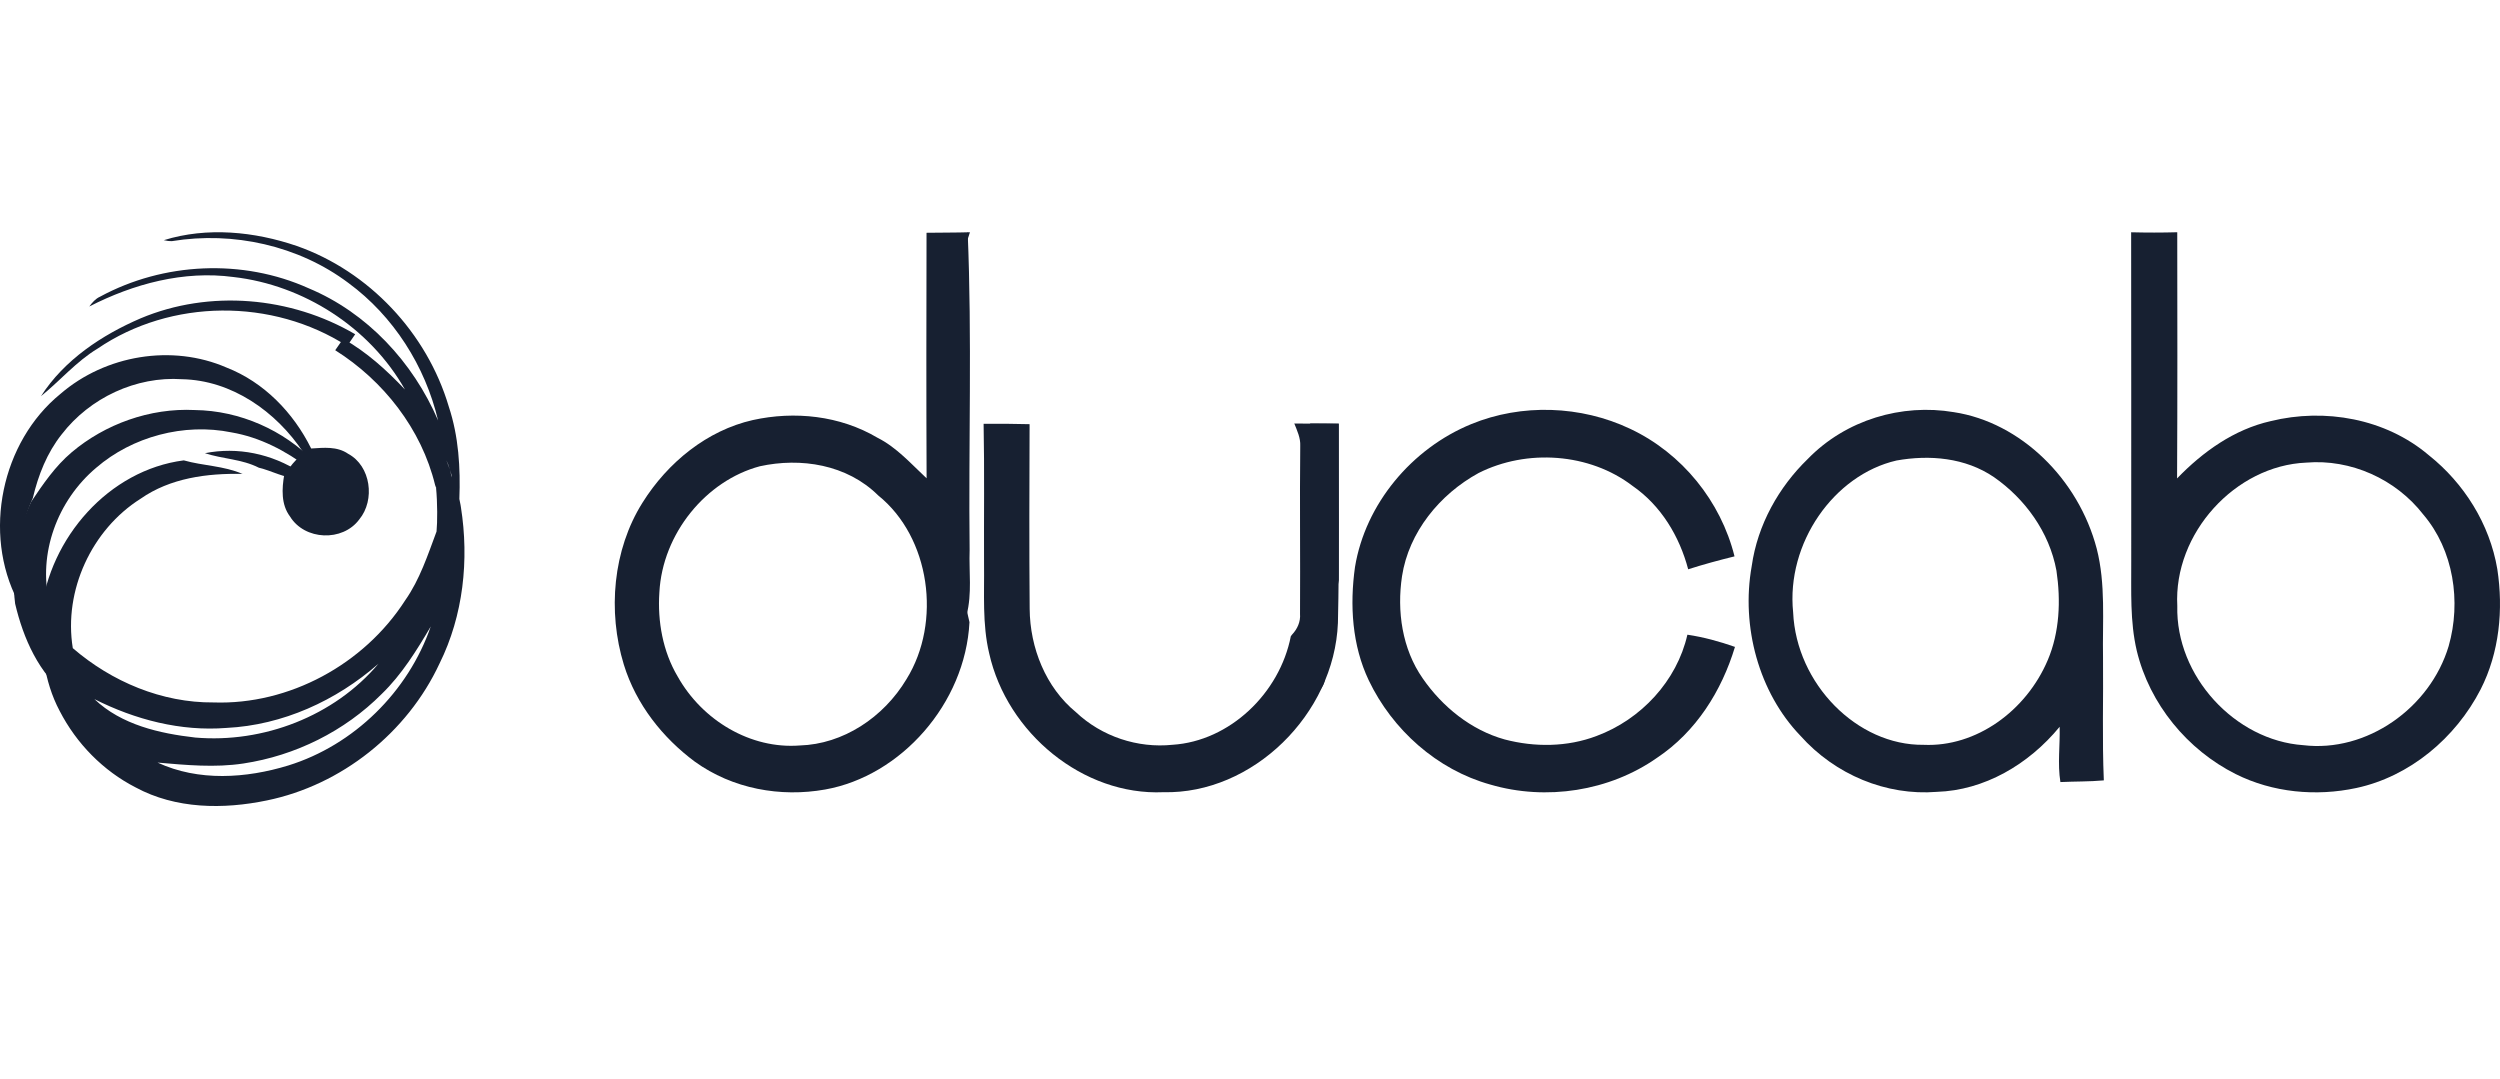
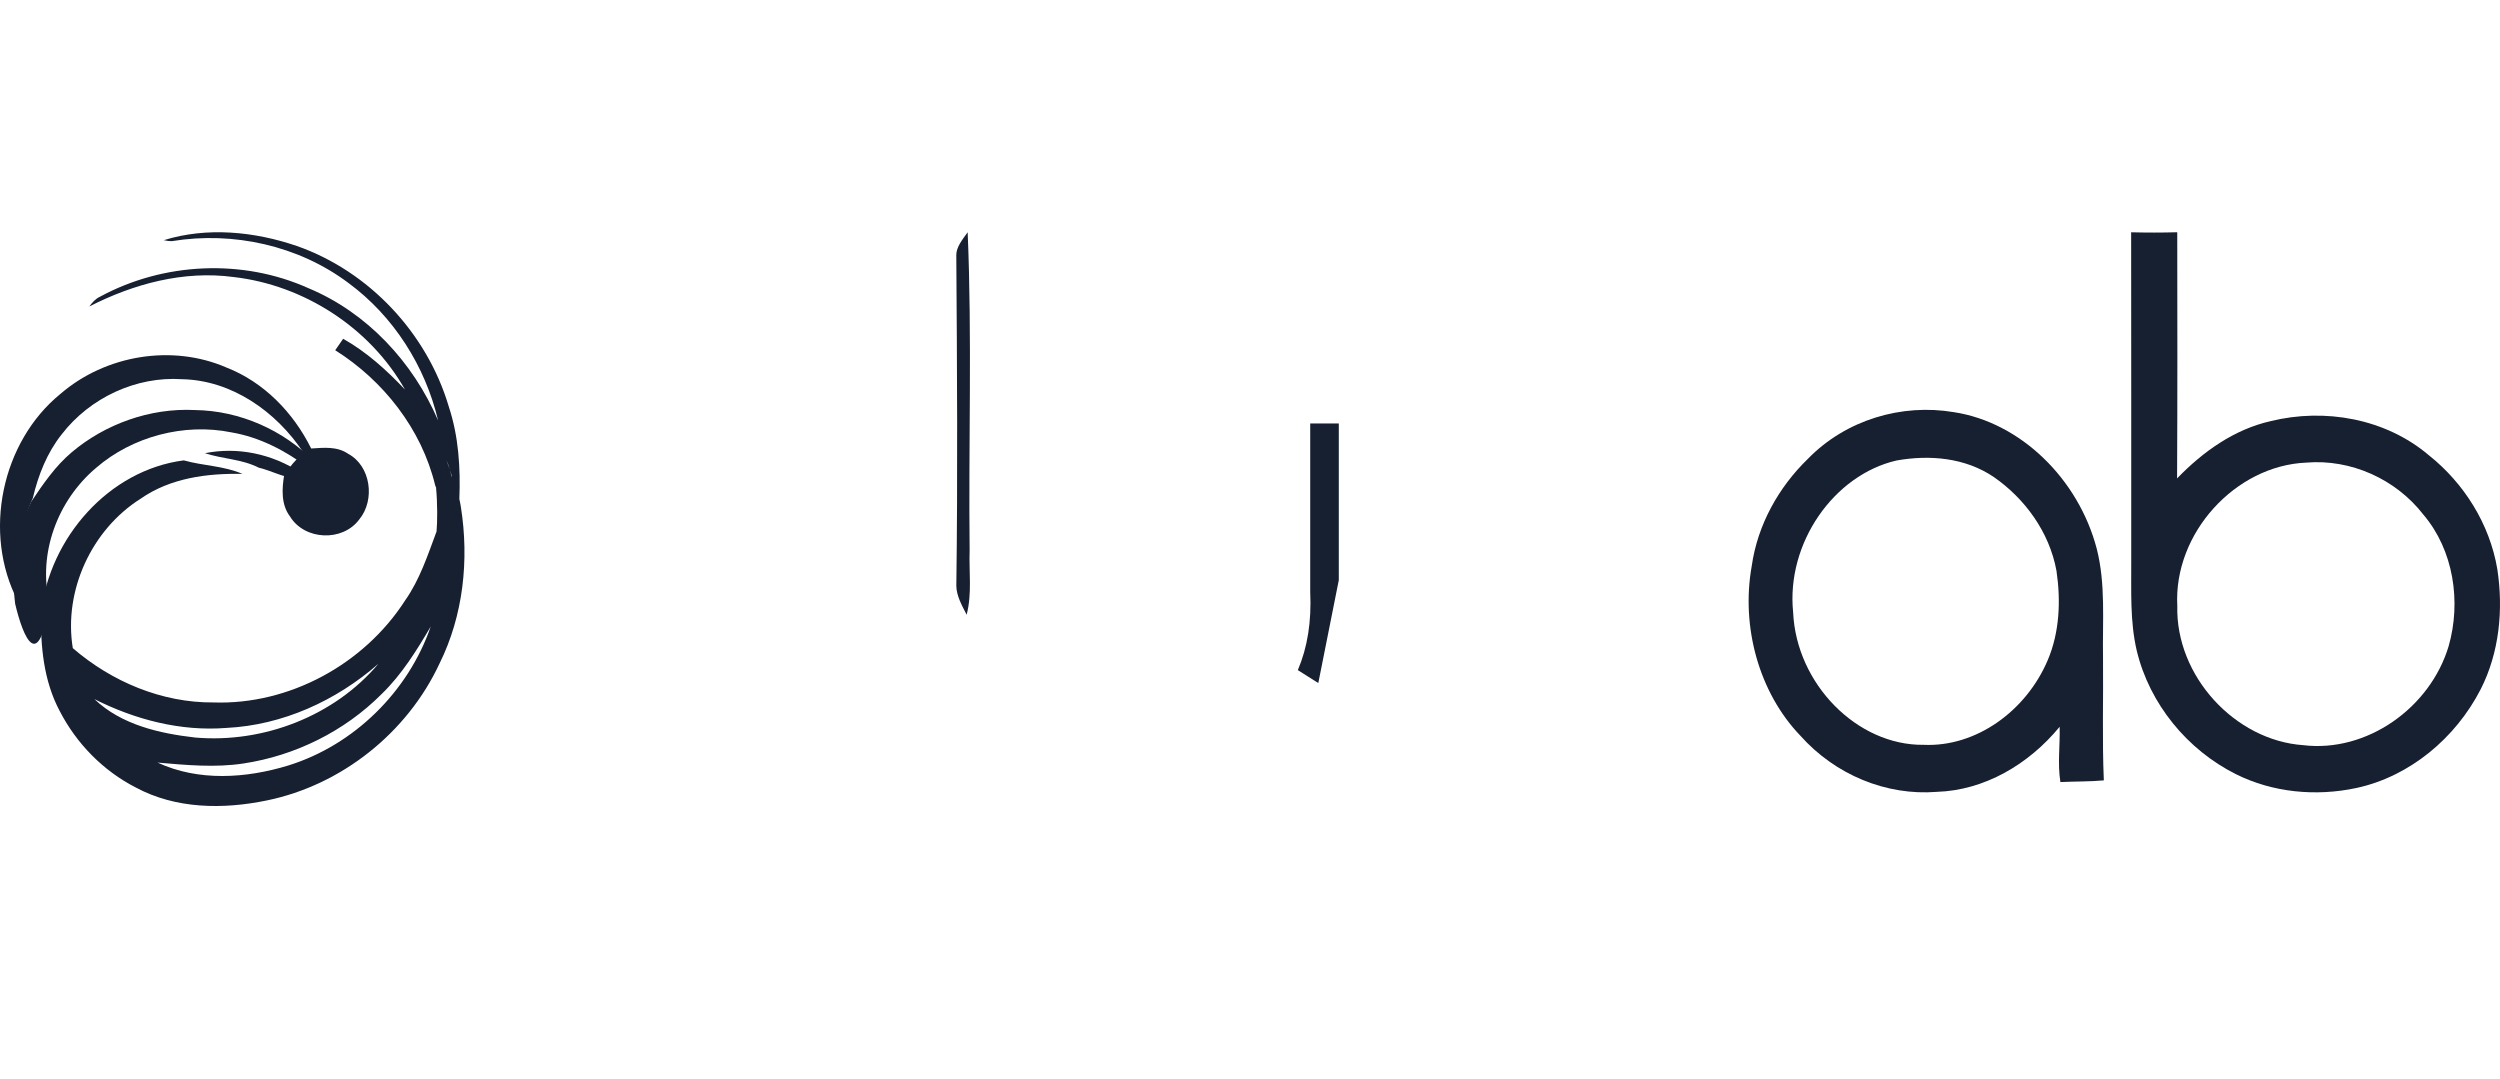
<svg xmlns="http://www.w3.org/2000/svg" width="183" height="79" viewBox="0 0 183 79" fill="none">
-   <path d="M67.822 17.039C68.881 17.023 69.941 17.032 71 17C70.82 17.561 70.611 18.13 70.621 18.734C70.646 26.954 70.671 35.18 70.621 43.401C70.627 44.129 70.805 44.839 70.966 45.545C70.655 51.512 65.945 56.803 60.404 57.791C57.133 58.376 53.622 57.745 50.86 55.752C48.514 54.011 46.563 51.564 45.666 48.654C44.47 44.753 44.862 40.25 47.027 36.802C48.885 33.83 51.777 31.502 55.103 30.749C58.164 30.073 61.488 30.417 64.24 32.047C65.632 32.746 66.691 33.951 67.827 35.012C67.8 29.02 67.809 23.03 67.822 17.039ZM55.622 34.13C51.686 35.181 48.495 39.046 48.266 43.364C48.123 45.492 48.524 47.696 49.602 49.515C51.416 52.753 54.961 54.845 58.539 54.569C61.711 54.474 64.674 52.523 66.355 49.715C68.952 45.531 68.088 39.327 64.286 36.267C61.991 33.992 58.617 33.476 55.622 34.13Z" fill="#172031" />
  <path d="M156 17.003C157.123 17.032 158.248 17.032 159.375 17C159.382 23.007 159.395 29.014 159.362 35.021C161.254 33.06 163.548 31.428 166.216 30.826C170.166 29.854 174.621 30.632 177.785 33.319C180.361 35.365 182.246 38.35 182.803 41.658C183.258 44.621 182.954 47.77 181.585 50.457C179.748 54.034 176.385 56.845 172.483 57.682C169.539 58.313 166.367 58.021 163.652 56.661C160.125 54.894 157.349 51.543 156.41 47.629C155.907 45.481 156.018 43.264 156.007 41.077C156.002 33.05 156.013 25.026 156 17.003ZM168.817 33.864C163.631 34.081 159.095 39.033 159.378 44.354C159.252 49.494 163.605 54.198 168.593 54.546C173.244 55.107 177.887 51.823 179.241 47.298C180.172 44.043 179.604 40.269 177.391 37.671C175.371 35.06 172.069 33.588 168.817 33.864Z" fill="#172031" />
  <path d="M132.323 33.602C135.125 30.715 139.219 29.529 143.016 30.169C147.913 30.913 152.143 35.062 153.481 40.166C154.145 42.763 153.895 45.47 153.941 48.127C153.972 51.124 153.873 54.127 154 57.124C152.943 57.22 151.881 57.197 150.821 57.247C150.605 55.907 150.803 54.551 150.766 53.201C148.485 55.974 145.241 57.854 141.771 57.964C138.085 58.26 134.338 56.72 131.779 53.844C128.754 50.694 127.432 45.87 128.226 41.436C128.655 38.393 130.219 35.643 132.323 33.602ZM138.82 33.71C134.242 34.766 130.738 39.757 131.258 44.827C131.492 50.065 135.944 54.578 140.805 54.521C144.648 54.697 148.318 52.044 149.898 48.314C150.763 46.278 150.859 43.957 150.532 41.773C150.009 38.92 148.198 36.487 145.968 34.933C143.857 33.49 141.233 33.279 138.82 33.71Z" fill="#172031" />
-   <path d="M72 31.023C73.123 31.014 74.243 31.02 75.366 31.05C75.35 35.556 75.333 40.059 75.372 44.565C75.392 47.431 76.556 50.327 78.76 52.132C80.65 53.918 83.285 54.783 85.83 54.518C90.01 54.249 93.669 50.758 94.489 46.57L94.579 46.453C94.965 46.043 95.21 45.516 95.162 44.932C95.188 40.837 95.133 36.742 95.178 32.647C95.207 32.06 94.952 31.527 94.743 31C95.822 31.02 96.903 31.003 97.981 31.039C97.978 35.894 98.049 40.747 97.936 45.601C97.665 52.297 91.681 58.142 85.161 57.989C79.292 58.251 73.715 53.669 72.408 47.824C71.897 45.68 72.061 43.457 72.032 41.274C72.016 37.854 72.067 34.439 72 31.023Z" fill="#172031" />
  <path d="M70.001 18.701C69.981 18.108 70.438 17.551 70.833 17C71.161 24.76 70.888 32.526 70.977 40.291C70.922 41.859 71.161 43.438 70.76 45C70.404 44.308 70.016 43.612 70.003 42.897C70.111 34.833 70.056 26.764 70.001 18.701Z" fill="#172031" />
-   <path d="M26 24.467C25.852 24.683 25.559 25.114 25.411 25.326C19.946 21.817 12.525 21.854 7.139 25.521C5.588 26.457 4.4 27.868 3 29C4.702 26.343 7.468 24.517 10.295 23.302C15.334 21.183 21.292 21.705 26 24.467Z" fill="#172031" />
  <path d="M4.428 28.83C7.725 25.985 12.597 25.174 16.582 26.905C19.312 27.971 21.473 30.195 22.778 32.83C23.698 32.773 24.675 32.658 25.486 33.219C27.148 34.107 27.477 36.6 26.297 38.024C25.079 39.671 22.298 39.56 21.224 37.8C20.567 36.925 20.63 35.763 20.808 34.742L21.087 34.366C21.196 34.219 21.312 34.075 21.431 33.935C21.531 33.823 21.738 33.596 21.841 33.482C21.932 33.389 22.11 33.201 22.198 33.108C20.204 30.11 16.948 27.828 13.316 27.758C9.969 27.534 6.582 29.112 4.515 31.796C3.444 33.143 2.8 34.777 2.405 36.451C1.358 38.815 1.007 41.427 1.304 44C-1.291 39.017 0.108 32.342 4.428 28.83Z" fill="#172031" />
-   <path d="M107.695 31.045C111.388 29.526 115.732 29.682 119.329 31.389C123.131 33.179 125.966 36.7 126.967 40.726C125.824 41.009 124.693 41.313 123.575 41.672C122.939 39.265 121.59 37.009 119.505 35.569C116.35 33.152 111.759 32.845 108.232 34.626C105.386 36.182 103.125 38.956 102.629 42.172C102.243 44.729 102.632 47.499 104.146 49.662C105.579 51.732 107.674 53.44 110.147 54.129C112.344 54.705 114.726 54.686 116.862 53.876C120.127 52.666 122.752 49.839 123.517 46.46C124.706 46.636 125.868 46.956 127 47.353C126.027 50.573 124.152 53.57 121.292 55.473C117.811 57.917 113.179 58.629 109.093 57.43C105.18 56.344 101.919 53.407 100.195 49.806C98.969 47.233 98.796 44.296 99.185 41.509C99.943 36.892 103.335 32.832 107.695 31.045Z" fill="#172031" />
-   <path d="M23 33.792C22.89 33.906 22.669 34.13 22.563 34.24C20.918 33.006 19.036 32.009 16.953 31.652C13.466 30.939 9.678 31.968 7.052 34.231C4.182 36.643 2.78 40.533 3.607 44.094C3.557 46.458 3.801 48.882 5.006 51C2.834 49.318 1.706 46.727 1.108 44.192C0.791 41.648 1.166 39.066 2.283 36.728C3.151 35.437 4.035 34.131 5.25 33.105C7.69 31.047 10.97 29.851 14.254 30.015C17.567 30.056 20.768 31.495 23 33.792Z" fill="#172031" />
-   <path d="M96.273 36C96.621 36.511 97.044 37.029 96.996 37.599C96.922 41.574 97.012 45.548 96.97 49.523C97.05 50.09 96.642 50.601 96 51C96.407 46.001 95.897 40.994 96.273 36Z" fill="#172031" />
+   <path d="M23 33.792C22.89 33.906 22.669 34.13 22.563 34.24C20.918 33.006 19.036 32.009 16.953 31.652C13.466 30.939 9.678 31.968 7.052 34.231C4.182 36.643 2.78 40.533 3.607 44.094C2.834 49.318 1.706 46.727 1.108 44.192C0.791 41.648 1.166 39.066 2.283 36.728C3.151 35.437 4.035 34.131 5.25 33.105C7.69 31.047 10.97 29.851 14.254 30.015C17.567 30.056 20.768 31.495 23 33.792Z" fill="#172031" />
  <path d="M22 34.584L21.735 35C20.835 35.007 19.873 34.452 18.947 34.236C17.69 33.597 16.301 33.604 15 33.173C17.386 32.7 19.879 33.205 22 34.584Z" fill="#172031" />
  <path d="M95 49.053C95.708 47.401 96.01 45.493 95.908 43.327V31H98V42.466L96.5 50L95 49.053Z" fill="#172031" />
  <path d="M33.739 37.127C33.739 37.127 33.706 36.884 33.625 36.525C33.712 34.248 33.573 31.942 32.852 29.767C31.253 24.362 26.997 19.854 21.735 18.008C18.634 16.946 15.157 16.597 11.99 17.581C12.191 17.633 12.392 17.656 12.6 17.649C17.067 16.922 21.852 17.968 25.508 20.716C28.794 23.131 31.123 26.782 32.068 30.777C30.232 26.502 26.868 22.887 22.592 21.101C17.765 18.926 11.974 19.196 7.326 21.716C6.991 21.864 6.751 22.147 6.534 22.437C9.778 20.776 13.445 19.789 17.093 20.278C22.213 20.861 27.072 23.964 29.642 28.513C28.295 27.088 26.829 25.759 25.119 24.798C24.973 25.009 24.684 25.43 24.538 25.637C28.061 27.855 30.855 31.402 31.851 35.511L31.919 35.699C31.916 35.676 31.913 35.656 31.913 35.636C31.919 35.679 31.929 35.715 31.935 35.745L31.919 35.699C32.029 36.838 32.02 38.218 31.955 38.907C31.31 40.633 30.732 42.417 29.665 43.937C26.652 48.633 21.162 51.61 15.628 51.419C11.858 51.449 8.183 49.906 5.329 47.445C4.641 43.225 6.718 38.767 10.283 36.513C12.466 34.986 15.161 34.637 17.75 34.69C16.381 34.094 14.869 34.101 13.452 33.699C7.966 34.41 3.635 39.358 3.006 44.84C2.957 47.304 3.194 49.831 4.366 52.039C5.598 54.431 7.551 56.422 9.929 57.639C12.865 59.227 16.353 59.254 19.545 58.59C24.982 57.471 29.806 53.658 32.174 48.568C33.917 45.053 34.348 40.986 33.739 37.127ZM31.652 34.298C31.659 34.298 31.672 34.334 31.685 34.397C31.676 34.364 31.666 34.33 31.652 34.298ZM31.935 35.751L31.955 35.807C31.948 35.798 31.942 35.782 31.935 35.751ZM6.91 51.175C9.892 52.679 13.229 53.551 16.578 53.284C20.688 53.081 24.61 51.297 27.705 48.583C24.451 52.443 19.251 54.414 14.297 53.989C11.679 53.69 8.886 53.06 6.91 51.175ZM21.107 56.032C18.015 56.979 14.531 57.213 11.533 55.821C13.622 56.002 15.735 56.206 17.821 55.887C21.607 55.314 25.223 53.531 27.946 50.794C29.415 49.37 30.499 47.613 31.533 45.856C29.878 50.649 25.898 54.544 21.107 56.032ZM32.688 33.728C32.688 33.725 32.688 33.721 32.688 33.721C32.773 33.889 32.851 34.109 32.922 34.36C32.847 34.146 32.769 33.936 32.688 33.728ZM32.931 34.393C32.977 34.525 33.019 34.656 33.061 34.788C33.064 34.84 33.07 34.89 33.07 34.942C33.028 34.749 32.983 34.564 32.931 34.393Z" fill="#172031" />
</svg>